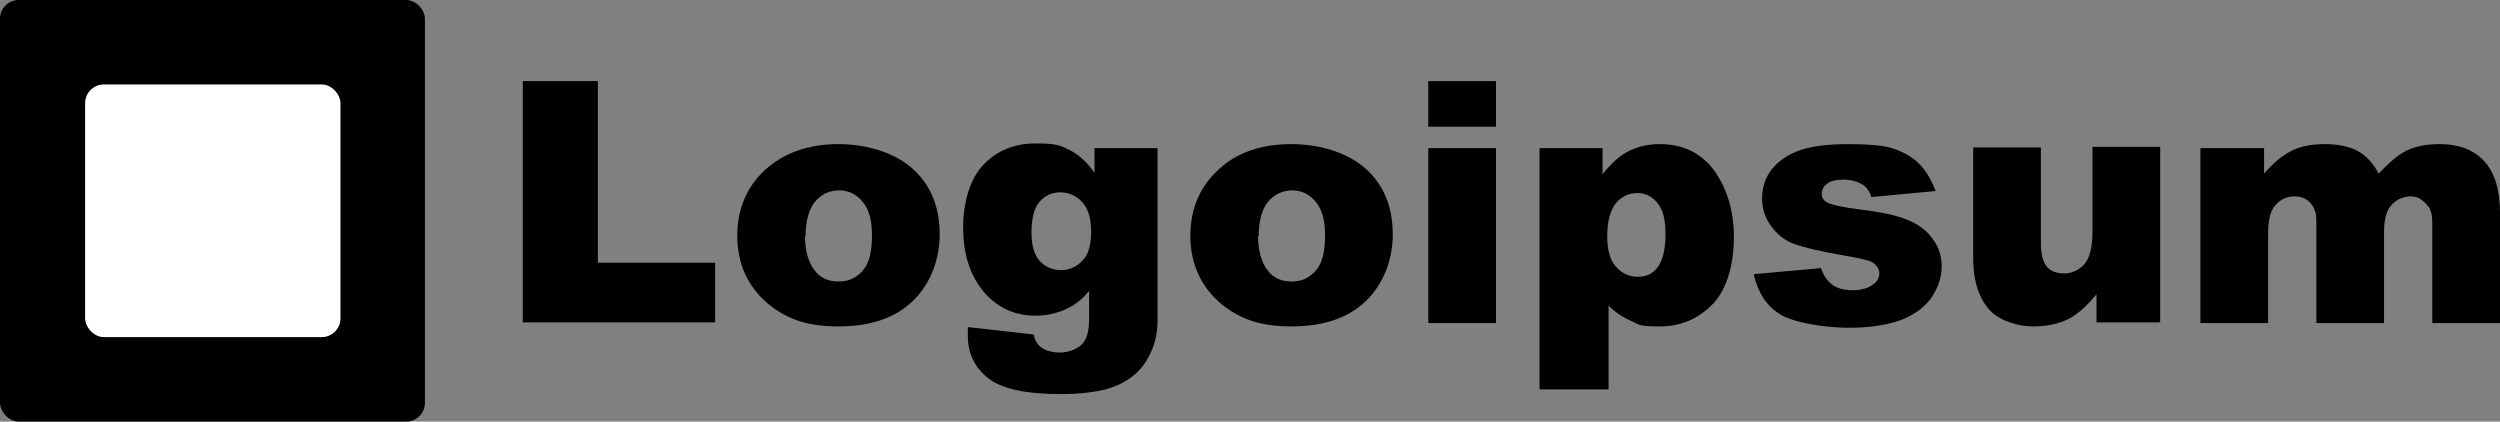
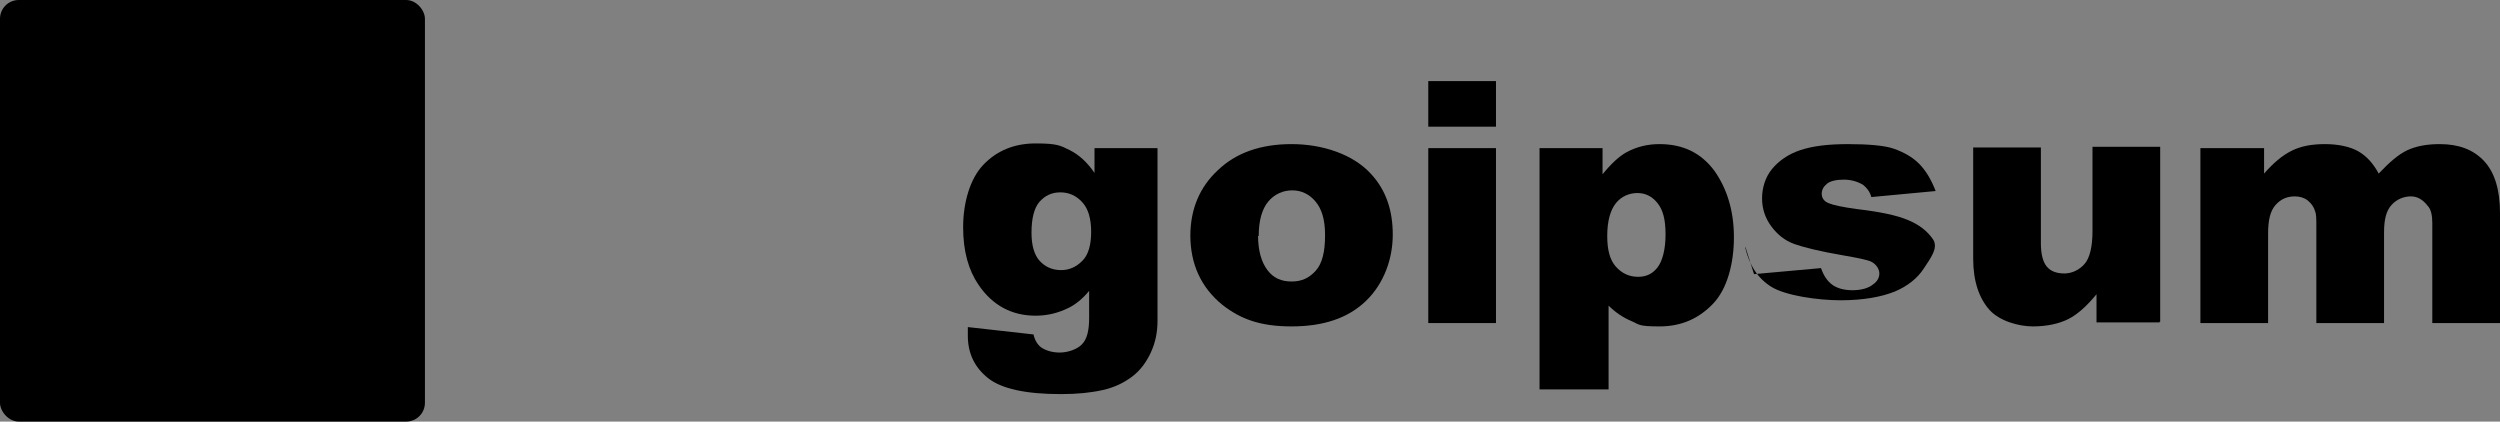
<svg xmlns="http://www.w3.org/2000/svg" version="1.1" viewBox="0 0 373 62.9">
  <rect x="0" y="0" width="373" height="62.9" fill="#808080" stroke="none" />
  <defs>
    <style> .cls-1 { fill: #fff; } </style>
  </defs>
  <g>
    <g id="Layer_1">
      <g>
-         <path d="M78,12.1h11.2v27.1h17.5v8.9h-28.7V12.1Z" />
-         <path d="M110,35.2c0-4,1.4-7.3,4.1-9.8s6.4-3.9,11-3.9,9.2,1.5,11.9,4.5c2.2,2.4,3.2,5.4,3.2,9s-1.3,7.3-4,9.9c-2.7,2.6-6.4,3.8-11.1,3.8s-7.6-1.1-10.3-3.2c-3.2-2.6-4.8-6.1-4.8-10.4h0ZM120.1,35.1c0,2.3.5,4,1.4,5.2s2.1,1.7,3.6,1.7,2.6-.5,3.6-1.6,1.4-2.9,1.4-5.3-.5-3.9-1.4-5-2.1-1.7-3.5-1.7-2.7.6-3.6,1.7-1.4,2.8-1.4,5.1h0Z" />
        <path d="M163.3,22.1h9.4v25.8c0,1.6-.3,3.2-1,4.7s-1.6,2.7-2.8,3.6-2.6,1.6-4.4,2-3.8.6-6.2.6c-5.3,0-8.9-.8-10.9-2.4s-3-3.7-3-6.3,0-.8,0-1.3l9.8,1.1c.2.9.6,1.5,1.1,1.9.7.5,1.7.8,2.8.8s2.5-.4,3.3-1.2,1.1-2.1,1.1-4v-4c-1,1.2-2,2-3,2.5-1.6.8-3.2,1.2-5,1.2-3.5,0-6.4-1.5-8.5-4.6-1.5-2.2-2.3-5-2.3-8.6s1-7.2,3-9.3,4.6-3.2,7.8-3.2,3.7.3,5.1,1,2.6,1.8,3.7,3.4v-3.9.2ZM153.9,34.7c0,1.9.4,3.3,1.2,4.2s1.9,1.4,3.2,1.4,2.3-.5,3.2-1.4,1.3-2.4,1.3-4.3-.4-3.4-1.3-4.4-2-1.5-3.3-1.5-2.3.5-3.1,1.4-1.2,2.5-1.2,4.6h0Z" />
        <path d="M177.6,35.2c0-4,1.4-7.3,4.1-9.8,2.7-2.6,6.4-3.9,11-3.9s9.2,1.5,11.9,4.5c2.2,2.4,3.2,5.4,3.2,9s-1.3,7.3-4,9.9c-2.7,2.6-6.4,3.8-11.1,3.8s-7.6-1.1-10.3-3.2c-3.2-2.6-4.8-6.1-4.8-10.4h0ZM187.7,35.1c0,2.3.5,4,1.4,5.2s2.1,1.7,3.6,1.7,2.6-.5,3.6-1.6,1.4-2.9,1.4-5.3-.5-3.9-1.4-5-2.1-1.7-3.5-1.7-2.7.6-3.6,1.7-1.4,2.8-1.4,5.1h-.1Z" />
        <path d="M213.1,12.1h10.1v6.8h-10.1v-6.8ZM213.1,22.1h10.1v26.1h-10.1v-26.1Z" />
        <path d="M229.7,58.1V22.1h9.4v3.9c1.3-1.6,2.5-2.7,3.6-3.3,1.5-.8,3.1-1.2,4.9-1.2,3.5,0,6.2,1.3,8.2,4,1.9,2.7,2.9,6,2.9,9.9s-1,7.7-3.1,9.9-4.7,3.4-8,3.4-3-.3-4.2-.8-2.4-1.3-3.4-2.3v12.5h-10.3ZM239.8,35.2c0,2.1.4,3.6,1.3,4.6s2,1.5,3.3,1.5,2.2-.5,2.9-1.4,1.2-2.6,1.2-4.9-.4-3.7-1.2-4.7-1.8-1.5-3-1.5-2.4.5-3.2,1.5-1.3,2.6-1.3,4.9Z" />
-         <path d="M261.7,40.9l10-.9c.4,1.2,1,2,1.7,2.5s1.7.8,3,.8,2.4-.3,3.1-.9c.6-.4.9-1,.9-1.6s-.4-1.3-1.1-1.7c-.5-.3-2-.6-4.3-1-3.5-.6-5.9-1.2-7.3-1.7s-2.5-1.4-3.4-2.6-1.4-2.6-1.4-4.2.5-3.2,1.5-4.4c1-1.2,2.4-2.2,4.2-2.8,1.8-.6,4.1-.9,7.1-.9s5.5.2,6.9.7,2.7,1.2,3.7,2.2,1.8,2.3,2.5,4.1l-9.6.9c-.2-.8-.7-1.4-1.2-1.8-.8-.5-1.8-.8-2.9-.8s-2,.2-2.5.6-.8.9-.8,1.5.3,1.1,1,1.4,2.1.6,4.3.9c3.4.4,5.8.9,7.5,1.6s2.9,1.6,3.8,2.9c.9,1.2,1.3,2.6,1.3,4.1s-.5,3-1.4,4.4-2.4,2.6-4.3,3.4c-2,.8-4.7,1.3-8.1,1.3s-8.2-.7-10.3-2-3.3-3.3-3.9-5.8v-.2Z" />
+         <path d="M261.7,40.9l10-.9c.4,1.2,1,2,1.7,2.5s1.7.8,3,.8,2.4-.3,3.1-.9c.6-.4.9-1,.9-1.6s-.4-1.3-1.1-1.7c-.5-.3-2-.6-4.3-1-3.5-.6-5.9-1.2-7.3-1.7s-2.5-1.4-3.4-2.6-1.4-2.6-1.4-4.2.5-3.2,1.5-4.4c1-1.2,2.4-2.2,4.2-2.8,1.8-.6,4.1-.9,7.1-.9s5.5.2,6.9.7,2.7,1.2,3.7,2.2,1.8,2.3,2.5,4.1l-9.6.9c-.2-.8-.7-1.4-1.2-1.8-.8-.5-1.8-.8-2.9-.8s-2,.2-2.5.6-.8.9-.8,1.5.3,1.1,1,1.4,2.1.6,4.3.9c3.4.4,5.8.9,7.5,1.6s2.9,1.6,3.8,2.9s-.5,3-1.4,4.4-2.4,2.6-4.3,3.4c-2,.8-4.7,1.3-8.1,1.3s-8.2-.7-10.3-2-3.3-3.3-3.9-5.8v-.2Z" />
        <path d="M322.2,48.1h-9.4v-4.2c-1.4,1.7-2.8,3-4.2,3.7-1.4.7-3.2,1.1-5.3,1.1s-5-.8-6.5-2.5-2.4-4.2-2.4-7.6v-16.6h10.1v14.3c0,1.6.3,2.8.9,3.5s1.5,1,2.6,1,2.2-.5,3-1.4,1.2-2.6,1.2-4.9v-12.6h10.1v26.1h-.1Z" />
        <path d="M328.4,22.1h9.4v3.8c1.4-1.6,2.7-2.7,4.1-3.4s3-1,5-1,3.8.4,5,1.1,2.2,1.8,3,3.3c1.6-1.7,3-2.9,4.3-3.5s2.9-.9,4.8-.9c2.8,0,5,.8,6.6,2.5s2.4,4.3,2.4,7.8v16.4h-10.1v-14.9c0-1.2-.2-2.1-.7-2.6-.7-.9-1.5-1.4-2.5-1.4s-2.1.4-2.9,1.3-1.1,2.2-1.1,4.1v13.5h-10.1v-14.4c0-1.1,0-1.9-.2-2.3-.2-.7-.6-1.2-1.1-1.6s-1.2-.6-1.9-.6c-1.2,0-2.1.4-2.9,1.3s-1.1,2.3-1.1,4.3v13.3h-10.1v-26.1h.1Z" />
      </g>
      <rect width="63.4" height="62.9" rx="2.8" ry="2.8" />
-       <rect class="cls-1" x="12.7" y="12.6" width="38.1" height="37.7" rx="2.8" ry="2.8" />
    </g>
  </g>
</svg>